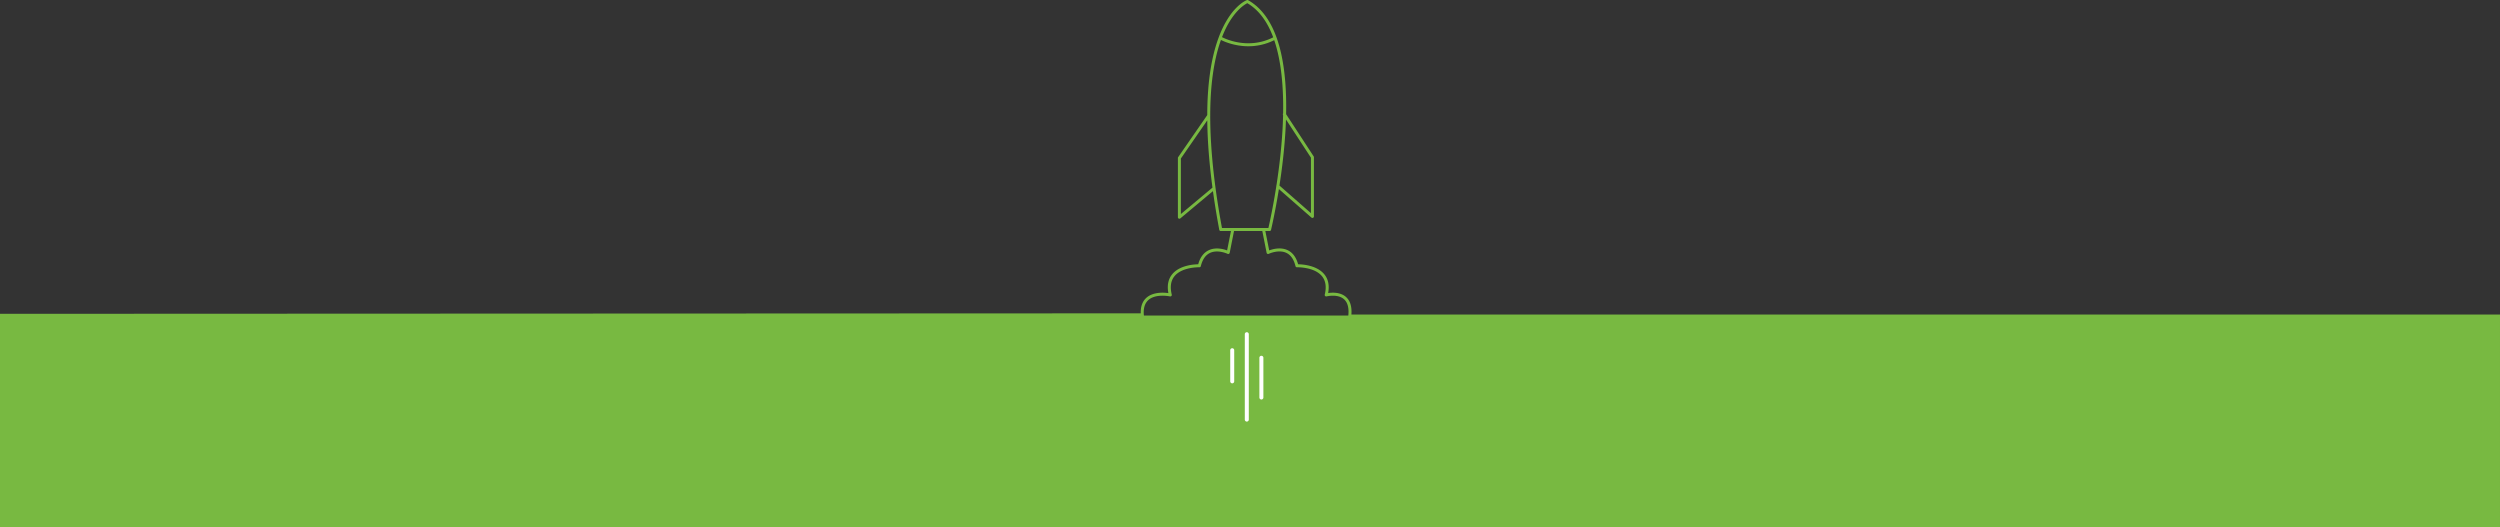
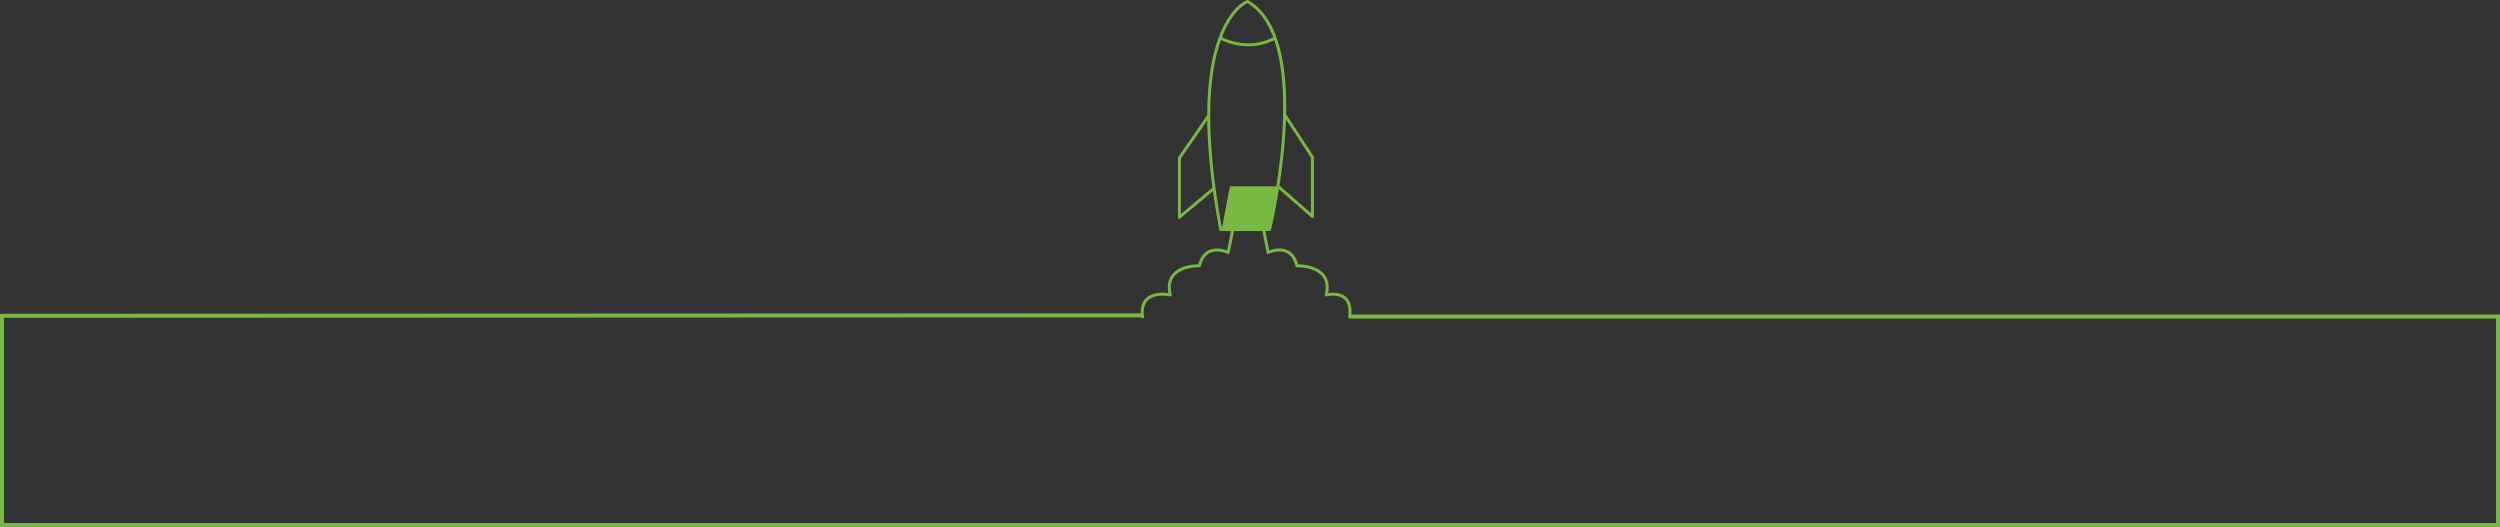
<svg xmlns="http://www.w3.org/2000/svg" width="2500" height="526.968" viewBox="-952.479 214.108 2500 526.968">
  <rect x="-952.479" y="214.108" width="2500" height="526.968" fill="#333333" stroke="none" />
  <g fill="#78B941">
-     <path d="M398.93 528.631c.582-7.951-1.241-13.854-5.439-17.561-5.62-4.965-13.846-4.506-17.823-3.912 1.393-7.595.118-13.87-3.793-18.688-7.423-9.131-21.94-10.028-26.25-10.086-1.913-6.983-5.439-11.728-10.495-14.111-7.033-3.318-14.951-1.065-18.417.241l-3.843-19.384h4.228c.692 0 1.295-.475 1.459-1.146.065-.279 4.019-16.779 7.864-40.813l32.538 28.503a1.496 1.496 0 001.605.237c.537-.242.881-.774.881-1.364v-59.229c0-.291-.086-.574-.246-.819l-27.568-42.193c.476-23.685-1.229-44.208-5.084-61.183-5.923-26.061-16.987-43.835-32.885-52.822a1.51 1.51 0 00-1.253-.103c-.688.254-17.016 6.575-28.568 38.35-7.947 21.858-11.003 48.632-11.068 76.655l-29.097 42.062a1.51 1.51 0 00-.266.852v59.229c0 .582.336 1.11.864 1.36a1.501 1.501 0 001.594-.209l32.599-27.262c1.872 13.547 4.056 26.586 6.321 38.674.131.709.75 1.221 1.47 1.221h10.221l-3.842 19.388c-3.449-1.29-11.327-3.51-18.348-.208-5.067 2.375-8.615 7.111-10.556 14.074-4.285.062-18.676.955-26.062 10.041-3.924 4.829-5.194 11.142-3.781 18.781-4.653-.647-15.398-1.314-22.096 4.797-3.879 3.539-5.723 8.722-5.518 15.431l-1138.755.496h-1.999v213.146h2500V528.631H398.93zm-65.44-195.06l24.96 38.194v55.477l-31.477-27.573c2.519-16.262 4.911-35.602 6.042-55.546.201-3.581.361-7.099.475-10.552zm-38.648-116.284c12.077 7.087 20.355 19.27 25.885 34.135-26.229 13.375-50.697.065-50.938-.07a1.36 1.36 0 00-.258-.11c9.7-25.057 22.415-32.533 25.311-33.955zM228.407 428.14v-55.555l26.385-38.146c.237 22.399 2.29 45.445 5.198 67.291l-31.583 26.41zm41.095 13.993c-6.218-33.431-11.769-74.021-11.749-112.253a1.395 1.395 0 000-.418c.045-27.568 3.003-53.888 10.716-75.385l.012-.024c2.188 1.151 26.823 13.477 53.257.213 7.373 21.608 9.327 48.337 8.897 73.268a1.496 1.496 0 00-.029 1.626 421.84 421.84 0 01-.581 14.755c-1.131 19.961-3.531 39.309-6.051 55.546a1.5 1.5 0 00-.159 1.012c-3.372 21.51-6.919 37.383-7.906 41.66h-46.407zm1274.025 294.945H-948.485V531.925l1137.125-.496a1.516 1.516 0 001.602.987 1.5 1.5 0 001.294-1.68c-.958-7.492.479-13.047 4.269-16.512 7.402-6.764 21.547-3.74 21.69-3.708a1.501 1.501 0 001.393-.413c.36-.373.508-.901.385-1.401-1.868-7.677-.955-13.857 2.716-18.38 7.607-9.368 24.672-8.938 24.844-8.935.709.069 1.335-.454 1.503-1.139 1.639-6.669 4.74-11.117 9.208-13.223 7.808-3.679 17.455.88 17.553.93.414.2.905.196 1.319-.009.414-.209.713-.594.803-1.048l4.313-21.769h28.285l4.31 21.769a1.503 1.503 0 002.126 1.057c.099-.05 9.799-4.658 17.61-.963 4.457 2.105 7.533 6.566 9.144 13.248a1.493 1.493 0 001.507 1.146c.181 0 17.369-.459 25.033 8.976 3.67 4.518 4.588 10.688 2.729 18.339a1.48 1.48 0 00.401 1.418c.372.372.917.516 1.425.385.106-.024 11.114-2.749 17.414 2.822 3.83 3.388 5.243 9.245 4.198 17.409a1.504 1.504 0 001.295 1.68c.065.009.131.009.192.013v.2h1146.325v204.45z" />
-     <path d="M-949.98 528.931v209.147h2496.006V529.631H188.775" />
+     <path d="M398.93 528.631c.582-7.951-1.241-13.854-5.439-17.561-5.62-4.965-13.846-4.506-17.823-3.912 1.393-7.595.118-13.87-3.793-18.688-7.423-9.131-21.94-10.028-26.25-10.086-1.913-6.983-5.439-11.728-10.495-14.111-7.033-3.318-14.951-1.065-18.417.241l-3.843-19.384h4.228c.692 0 1.295-.475 1.459-1.146.065-.279 4.019-16.779 7.864-40.813l32.538 28.503a1.496 1.496 0 001.605.237c.537-.242.881-.774.881-1.364v-59.229c0-.291-.086-.574-.246-.819l-27.568-42.193c.476-23.685-1.229-44.208-5.084-61.183-5.923-26.061-16.987-43.835-32.885-52.822a1.51 1.51 0 00-1.253-.103c-.688.254-17.016 6.575-28.568 38.35-7.947 21.858-11.003 48.632-11.068 76.655l-29.097 42.062a1.51 1.51 0 00-.266.852v59.229c0 .582.336 1.11.864 1.36a1.501 1.501 0 001.594-.209l32.599-27.262c1.872 13.547 4.056 26.586 6.321 38.674.131.709.75 1.221 1.47 1.221h10.221l-3.842 19.388c-3.449-1.29-11.327-3.51-18.348-.208-5.067 2.375-8.615 7.111-10.556 14.074-4.285.062-18.676.955-26.062 10.041-3.924 4.829-5.194 11.142-3.781 18.781-4.653-.647-15.398-1.314-22.096 4.797-3.879 3.539-5.723 8.722-5.518 15.431l-1138.755.496h-1.999v213.146h2500V528.631H398.93zm-65.44-195.06l24.96 38.194v55.477l-31.477-27.573c2.519-16.262 4.911-35.602 6.042-55.546.201-3.581.361-7.099.475-10.552zm-38.648-116.284c12.077 7.087 20.355 19.27 25.885 34.135-26.229 13.375-50.697.065-50.938-.07a1.36 1.36 0 00-.258-.11c9.7-25.057 22.415-32.533 25.311-33.955zM228.407 428.14v-55.555l26.385-38.146c.237 22.399 2.29 45.445 5.198 67.291l-31.583 26.41zm41.095 13.993c-6.218-33.431-11.769-74.021-11.749-112.253a1.395 1.395 0 000-.418c.045-27.568 3.003-53.888 10.716-75.385l.012-.024c2.188 1.151 26.823 13.477 53.257.213 7.373 21.608 9.327 48.337 8.897 73.268a1.496 1.496 0 00-.029 1.626 421.84 421.84 0 01-.581 14.755c-1.131 19.961-3.531 39.309-6.051 55.546a1.5 1.5 0 00-.159 1.012h-46.407zm1274.025 294.945H-948.485V531.925l1137.125-.496a1.516 1.516 0 001.602.987 1.5 1.5 0 001.294-1.68c-.958-7.492.479-13.047 4.269-16.512 7.402-6.764 21.547-3.74 21.69-3.708a1.501 1.501 0 001.393-.413c.36-.373.508-.901.385-1.401-1.868-7.677-.955-13.857 2.716-18.38 7.607-9.368 24.672-8.938 24.844-8.935.709.069 1.335-.454 1.503-1.139 1.639-6.669 4.74-11.117 9.208-13.223 7.808-3.679 17.455.88 17.553.93.414.2.905.196 1.319-.009.414-.209.713-.594.803-1.048l4.313-21.769h28.285l4.31 21.769a1.503 1.503 0 002.126 1.057c.099-.05 9.799-4.658 17.61-.963 4.457 2.105 7.533 6.566 9.144 13.248a1.493 1.493 0 001.507 1.146c.181 0 17.369-.459 25.033 8.976 3.67 4.518 4.588 10.688 2.729 18.339a1.48 1.48 0 00.401 1.418c.372.372.917.516 1.425.385.106-.024 11.114-2.749 17.414 2.822 3.83 3.388 5.243 9.245 4.198 17.409a1.504 1.504 0 001.295 1.68c.065.009.131.009.192.013v.2h1146.325v204.45z" />
  </g>
-   <path fill="#FFF" d="M279.742 597.446a1.995 1.995 0 01-1.995-1.995v-31.063a1.998 1.998 0 113.994 0v31.063a1.996 1.996 0 01-1.999 1.995zm14.583 38.256a2 2 0 01-1.999-1.999v-85.397c0-1.102.897-1.999 1.999-1.999s1.999.897 1.999 1.999v85.397a1.999 1.999 0 01-1.999 1.999zm14.583-22.075a1.999 1.999 0 01-1.999-1.995v-39.756c0-1.102.897-1.994 1.999-1.994 1.103 0 1.999.893 1.999 1.994v39.756a1.998 1.998 0 01-1.999 1.995z" />
</svg>